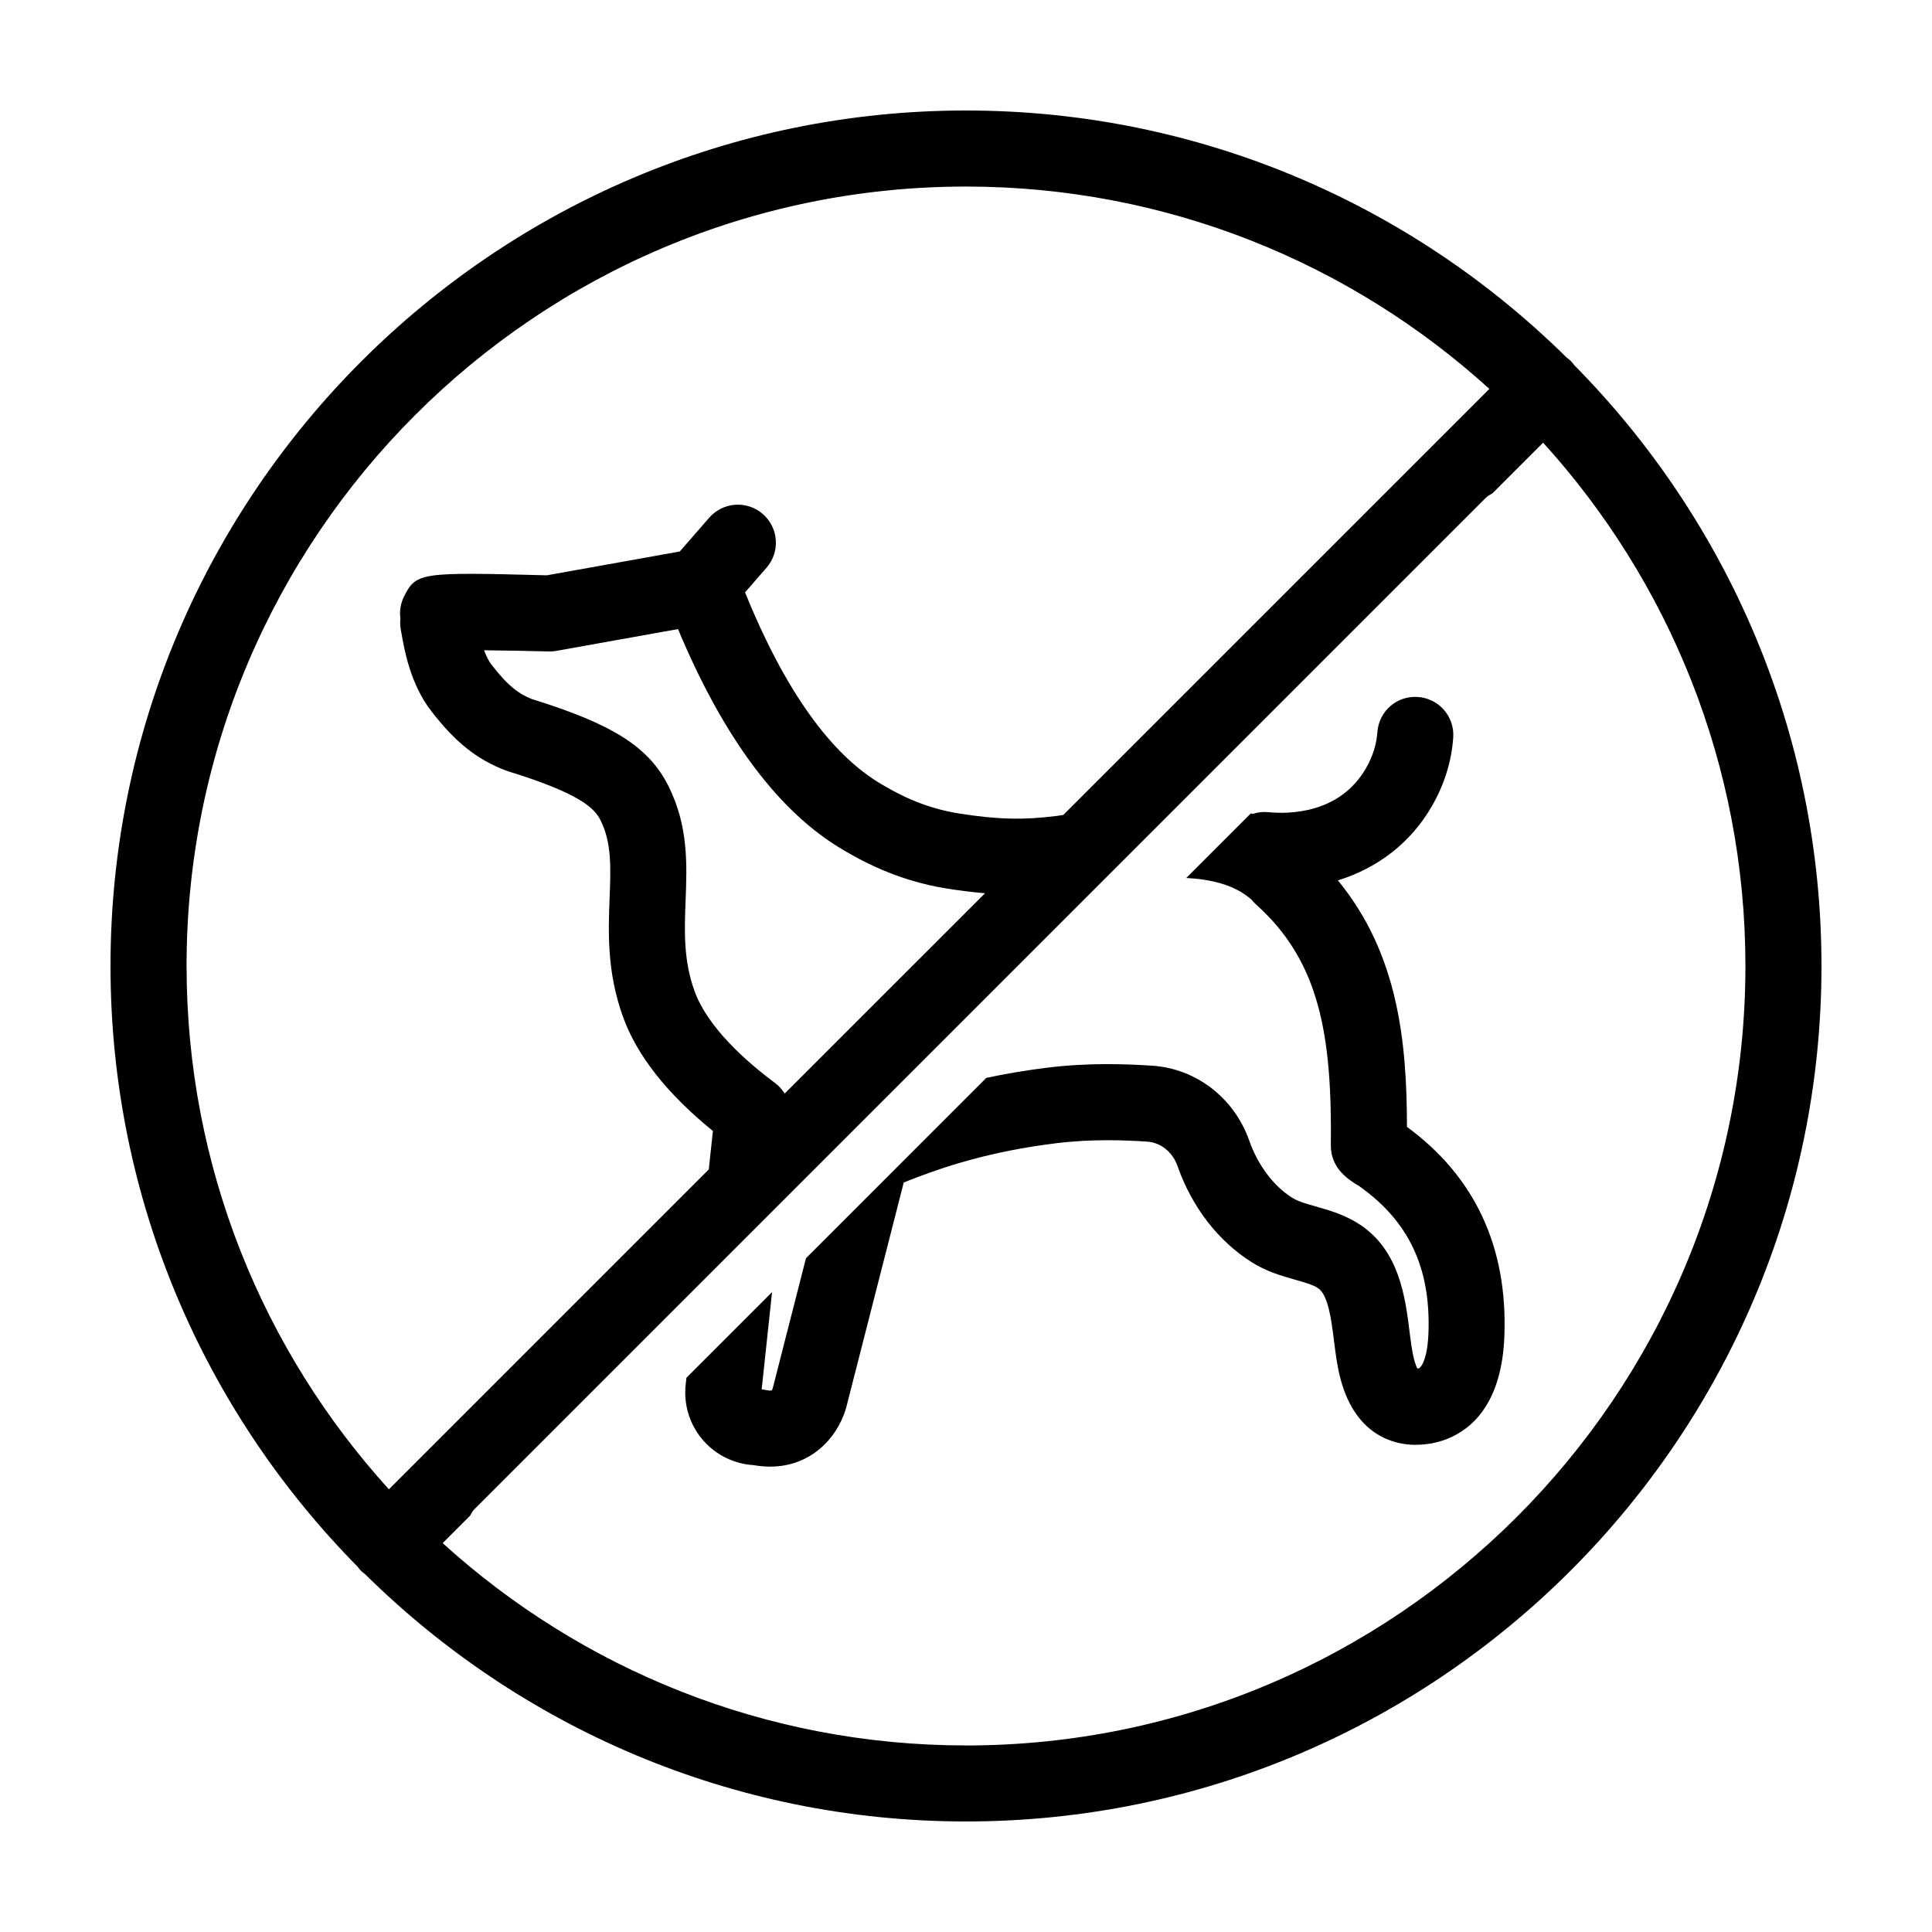
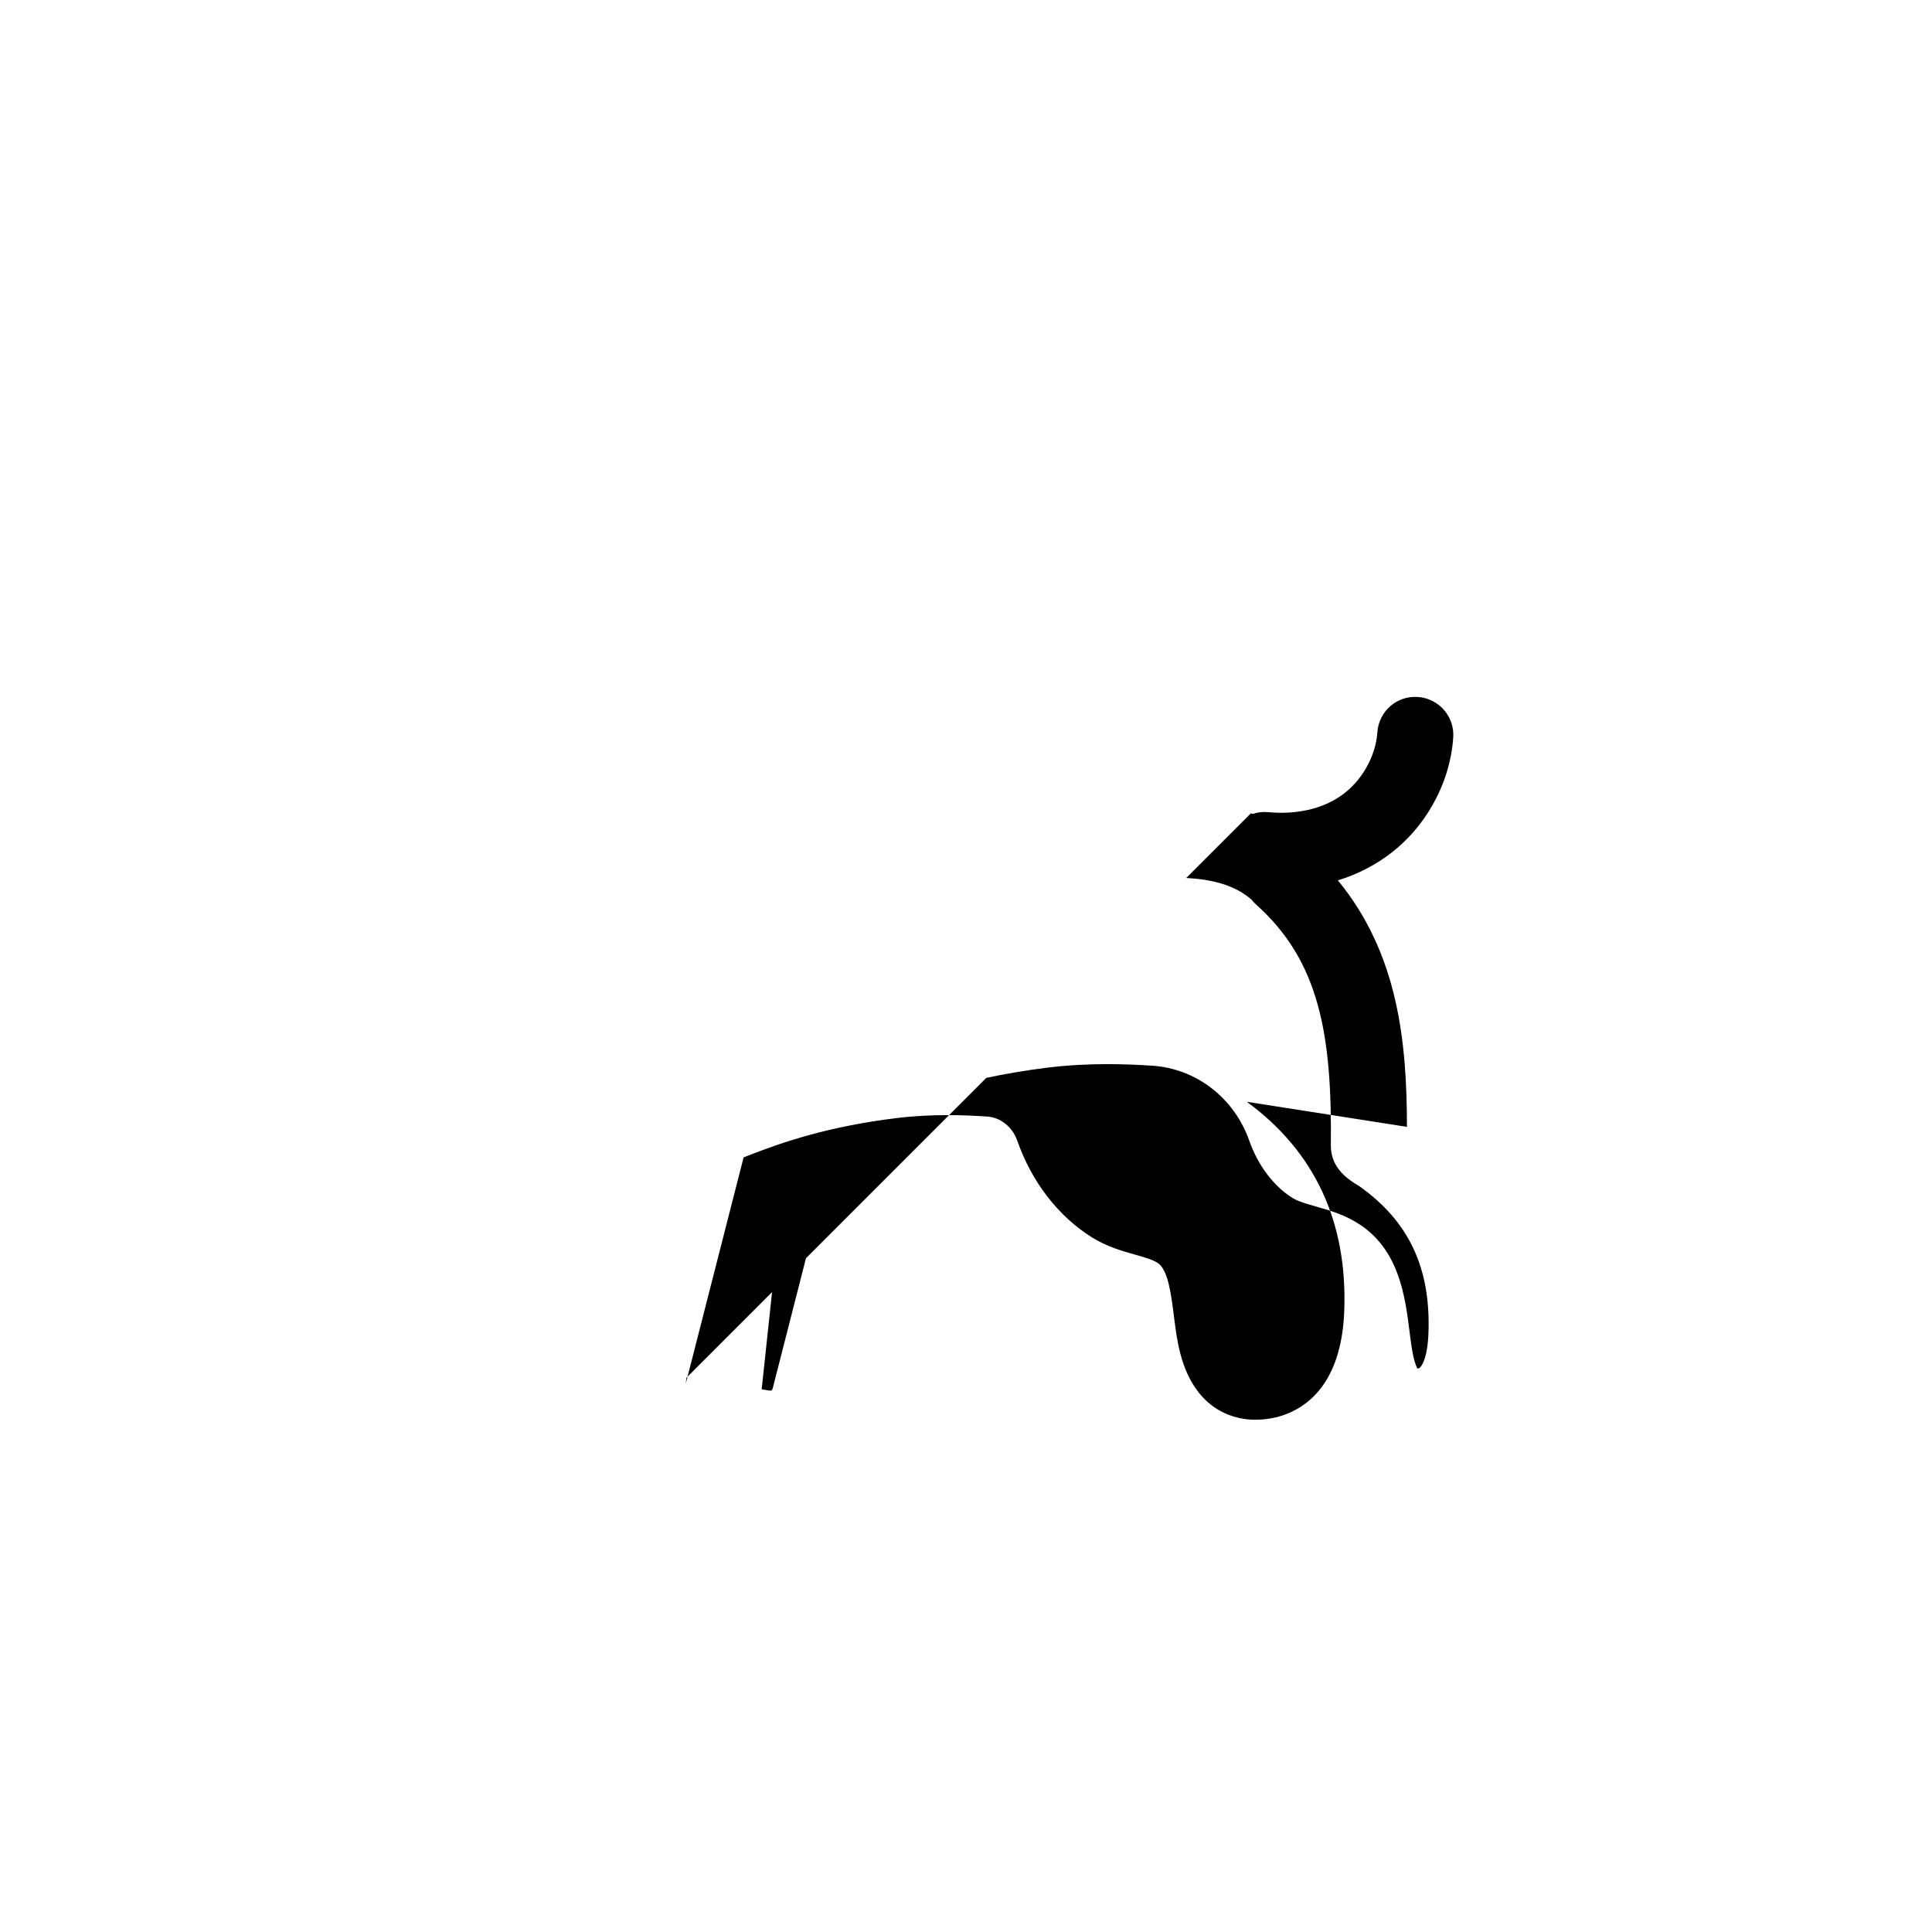
<svg xmlns="http://www.w3.org/2000/svg" fill="#000000" width="800px" height="800px" version="1.1" viewBox="144 144 512 512">
  <g>
-     <path d="m561.19 240.77c-0.277-0.367-0.543-0.746-0.883-1.078-0.336-0.336-0.711-0.605-1.082-0.887-40.969-40.477-97.223-65.52-159.23-65.52-125.01 0-226.71 101.7-226.71 226.71 0 62.008 25.043 118.26 65.52 159.23 0.277 0.367 0.543 0.746 0.883 1.078 0.336 0.336 0.711 0.605 1.082 0.883 40.969 40.477 97.227 65.52 159.23 65.52 125.01 0 226.71-101.7 226.71-226.71-0.004-62.008-25.047-118.26-65.523-159.23zm-367.75 159.23c0-113.9 92.664-206.56 206.56-206.56 53.332 0 102.01 20.32 138.7 53.621l-112.9 112.9c-0.594 0.098-1.203 0.203-1.703 0.266-9.012 1.129-15.816 0.957-26.016-0.656-9.961-1.578-17.059-5.738-20.469-7.738-13.547-7.934-25.703-25.074-36.172-50.84l5.703-6.551c3.652-4.195 3.215-10.559-0.984-14.219-4.195-3.656-10.566-3.215-14.219 0.984l-7.789 8.941-35.223 6.316c-33.293-0.863-34.633-0.82-37.84 5.578-0.941 1.875-1.238 3.906-0.984 5.84-0.086 0.926-0.09 1.867 0.09 2.832l0.191 1.082c0.762 4.375 2.344 13.469 7.926 20.68 6.367 8.238 12.07 12.785 19.684 15.699 0.207 0.082 0.418 0.152 0.629 0.215 18.742 5.785 22.859 9.648 24.512 12.965 2.977 5.969 2.731 12.402 2.418 20.555-0.348 9.168-0.746 19.562 3.512 31.469 3.672 10.273 11.688 20.461 23.859 30.344l-1.09 10.191-84.77 84.777c-33.305-36.688-53.621-85.359-53.621-138.69zm127.73-47.641c-5.164-10.352-14.664-16.418-36.25-23.113-3.32-1.316-6.184-3.301-10.66-9.094-0.832-1.074-1.445-2.422-1.98-3.82 5.18 0.047 11.453 0.16 17.164 0.309 0.684 0.02 1.367-0.035 2.035-0.156l32.199-5.773c12.031 28.789 26.711 48.531 43.746 58.508 4.125 2.418 13.789 8.074 27.496 10.254 3.617 0.574 6.934 0.977 10.121 1.246l-53.094 53.09c-0.645-1.004-1.406-1.934-2.387-2.672-14.355-10.688-19.625-19.242-21.52-24.539-2.949-8.238-2.656-15.852-2.348-23.91 0.371-9.707 0.754-19.738-4.523-30.328zm78.836 254.2c-53.332 0-102.01-20.32-138.7-53.621l7.297-7.297c0.328-0.578 0.613-1.18 1.109-1.672l268.09-268.09c0.492-0.492 1.098-0.785 1.676-1.113l13.461-13.461c33.301 36.691 53.617 85.363 53.617 138.7 0 113.89-92.664 206.56-206.56 206.56z" />
-     <path d="m516.86 442.63c-0.031-22.691-2.344-45.867-18.305-65.324 10.59-3.266 19.402-10.027 24.988-19.801 3.254-5.684 5.129-11.75 5.578-18.027 0.398-5.551-3.777-10.375-9.332-10.77-5.594-0.43-10.375 3.777-10.77 9.332-0.23 3.238-1.234 6.418-2.973 9.461-6.984 12.207-20.469 12.27-25.93 11.73-1.445-0.145-2.84 0.035-4.141 0.465-0.156-0.055-0.324-0.098-0.48-0.152l-17.129 17.129c6.484 0.336 12.652 1.773 17.004 5.5 0.074 0.066 0.16 0.105 0.238 0.168 0.363 0.465 0.754 0.918 1.215 1.32 17.023 15.184 20.176 34.914 19.863 63.973 0 6.176 4.934 9.16 7.543 10.715 13.113 9.301 18.938 21.645 18.328 38.844-0.246 6.973-1.934 9.18-2.508 9.402-0.035 0.016-0.168 0.059-0.422 0.098-0.227-0.438-0.559-1.211-0.891-2.473-0.523-1.984-0.855-4.648-1.211-7.473-1.129-8.969-2.672-21.25-13.078-28.18-3.949-2.625-8.066-3.793-11.695-4.828-2.445-0.695-4.758-1.352-6.266-2.293-4.961-3.109-9.129-8.629-11.418-15.156-3.969-11.297-14.043-19.094-25.664-19.863-6.613-0.434-16.707-0.863-27.922 0.523-5.871 0.727-11.176 1.656-16.102 2.699l-47.793 47.797-8.801 34.441c-0.09 0.297-0.262 0.57-0.246 0.59-0.004 0.004-0.441 0.133-1.566-0.105-0.371-0.082-0.746-0.137-1.125-0.176l2.754-25.773-22.695 22.695-0.168 1.543c-0.68 5.481 1.027 11 4.68 15.133 3.406 3.856 8.203 6.176 13.301 6.481 1.512 0.266 2.961 0.395 4.359 0.395 10.586 0 17.664-7.289 20.098-15.359l15.324-59.949c10.543-4.195 22.742-8.219 40.438-10.398 9.512-1.176 18.324-0.805 24.117-0.418 3.562 0.238 6.695 2.762 7.981 6.434 3.828 10.914 10.844 19.984 19.734 25.559 3.945 2.469 7.941 3.602 11.461 4.602 2.418 0.684 4.707 1.336 6.027 2.211 2.731 1.82 3.535 8.242 4.254 13.914 0.418 3.352 0.852 6.812 1.715 10.078 4.156 15.84 15.219 17.547 19.781 17.547 2.984 0 5.801-0.508 8.367-1.512 6.637-2.594 14.676-9.461 15.305-27.461 0.84-23.512-7.848-42.113-25.824-55.285z" />
+     <path d="m516.86 442.63c-0.031-22.691-2.344-45.867-18.305-65.324 10.59-3.266 19.402-10.027 24.988-19.801 3.254-5.684 5.129-11.75 5.578-18.027 0.398-5.551-3.777-10.375-9.332-10.77-5.594-0.43-10.375 3.777-10.77 9.332-0.23 3.238-1.234 6.418-2.973 9.461-6.984 12.207-20.469 12.27-25.93 11.73-1.445-0.145-2.84 0.035-4.141 0.465-0.156-0.055-0.324-0.098-0.48-0.152l-17.129 17.129c6.484 0.336 12.652 1.773 17.004 5.5 0.074 0.066 0.16 0.105 0.238 0.168 0.363 0.465 0.754 0.918 1.215 1.32 17.023 15.184 20.176 34.914 19.863 63.973 0 6.176 4.934 9.16 7.543 10.715 13.113 9.301 18.938 21.645 18.328 38.844-0.246 6.973-1.934 9.18-2.508 9.402-0.035 0.016-0.168 0.059-0.422 0.098-0.227-0.438-0.559-1.211-0.891-2.473-0.523-1.984-0.855-4.648-1.211-7.473-1.129-8.969-2.672-21.25-13.078-28.18-3.949-2.625-8.066-3.793-11.695-4.828-2.445-0.695-4.758-1.352-6.266-2.293-4.961-3.109-9.129-8.629-11.418-15.156-3.969-11.297-14.043-19.094-25.664-19.863-6.613-0.434-16.707-0.863-27.922 0.523-5.871 0.727-11.176 1.656-16.102 2.699l-47.793 47.797-8.801 34.441c-0.09 0.297-0.262 0.57-0.246 0.59-0.004 0.004-0.441 0.133-1.566-0.105-0.371-0.082-0.746-0.137-1.125-0.176l2.754-25.773-22.695 22.695-0.168 1.543l15.324-59.949c10.543-4.195 22.742-8.219 40.438-10.398 9.512-1.176 18.324-0.805 24.117-0.418 3.562 0.238 6.695 2.762 7.981 6.434 3.828 10.914 10.844 19.984 19.734 25.559 3.945 2.469 7.941 3.602 11.461 4.602 2.418 0.684 4.707 1.336 6.027 2.211 2.731 1.82 3.535 8.242 4.254 13.914 0.418 3.352 0.852 6.812 1.715 10.078 4.156 15.84 15.219 17.547 19.781 17.547 2.984 0 5.801-0.508 8.367-1.512 6.637-2.594 14.676-9.461 15.305-27.461 0.84-23.512-7.848-42.113-25.824-55.285z" />
  </g>
</svg>